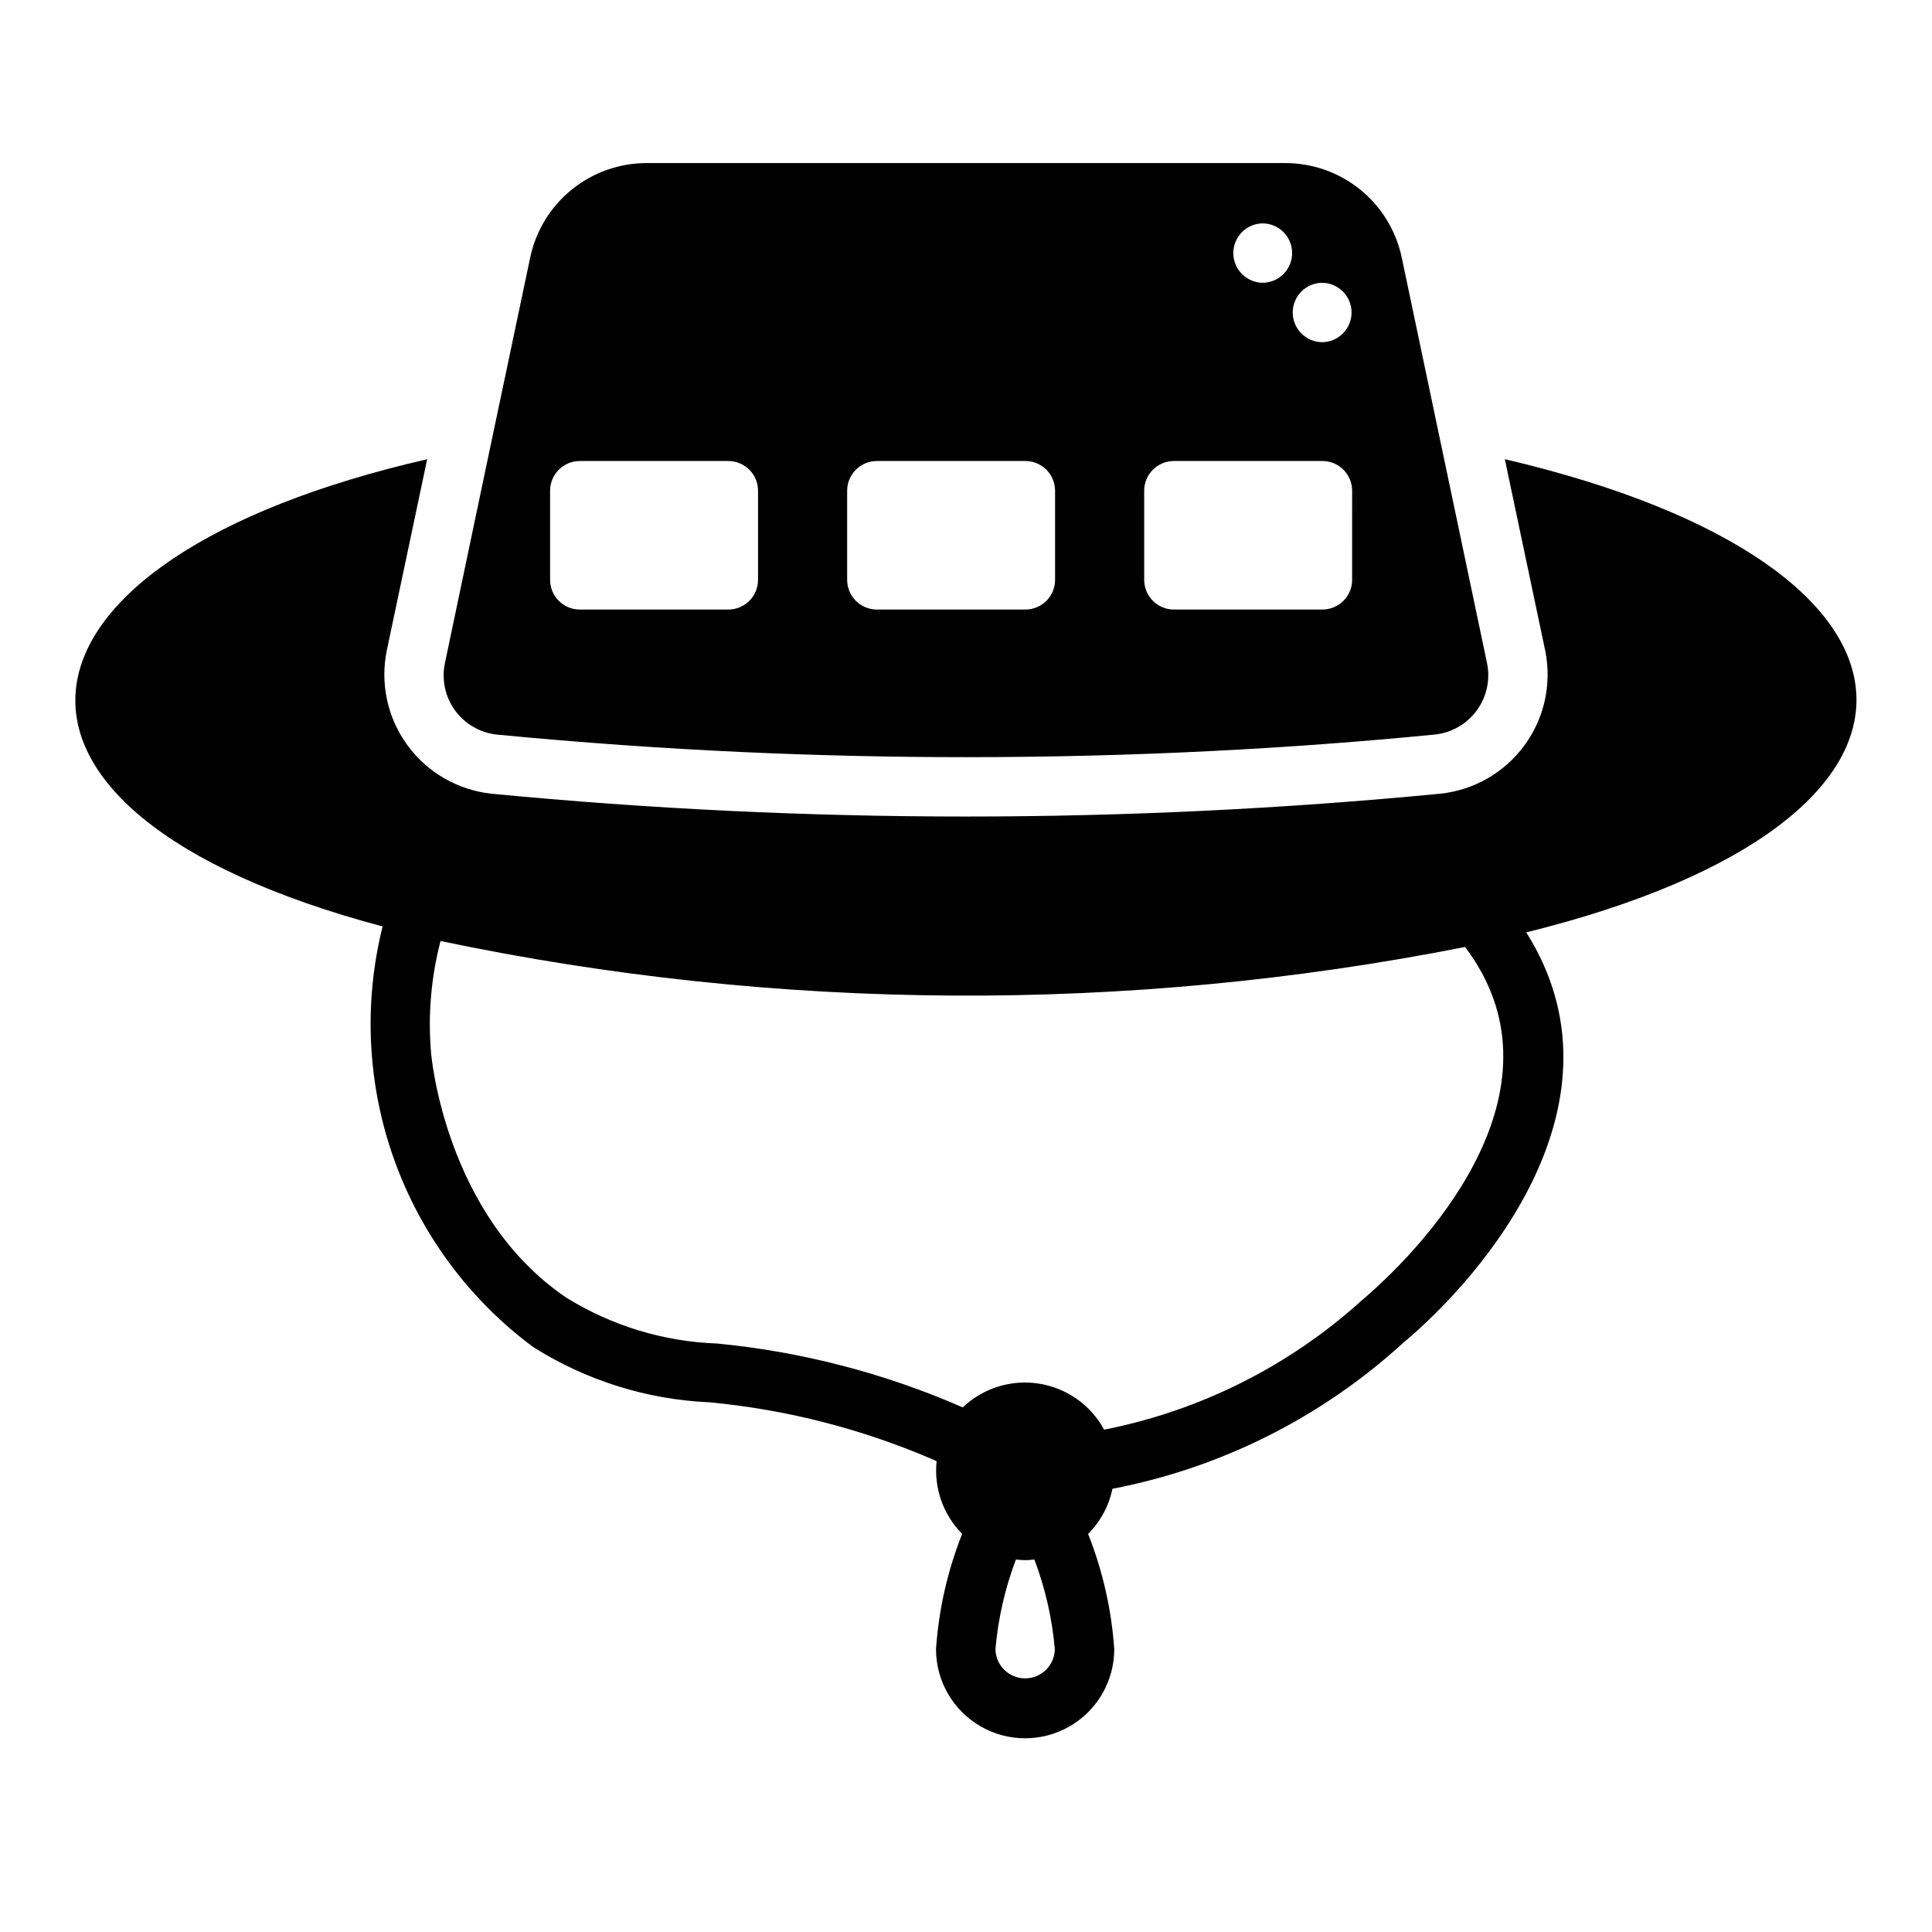
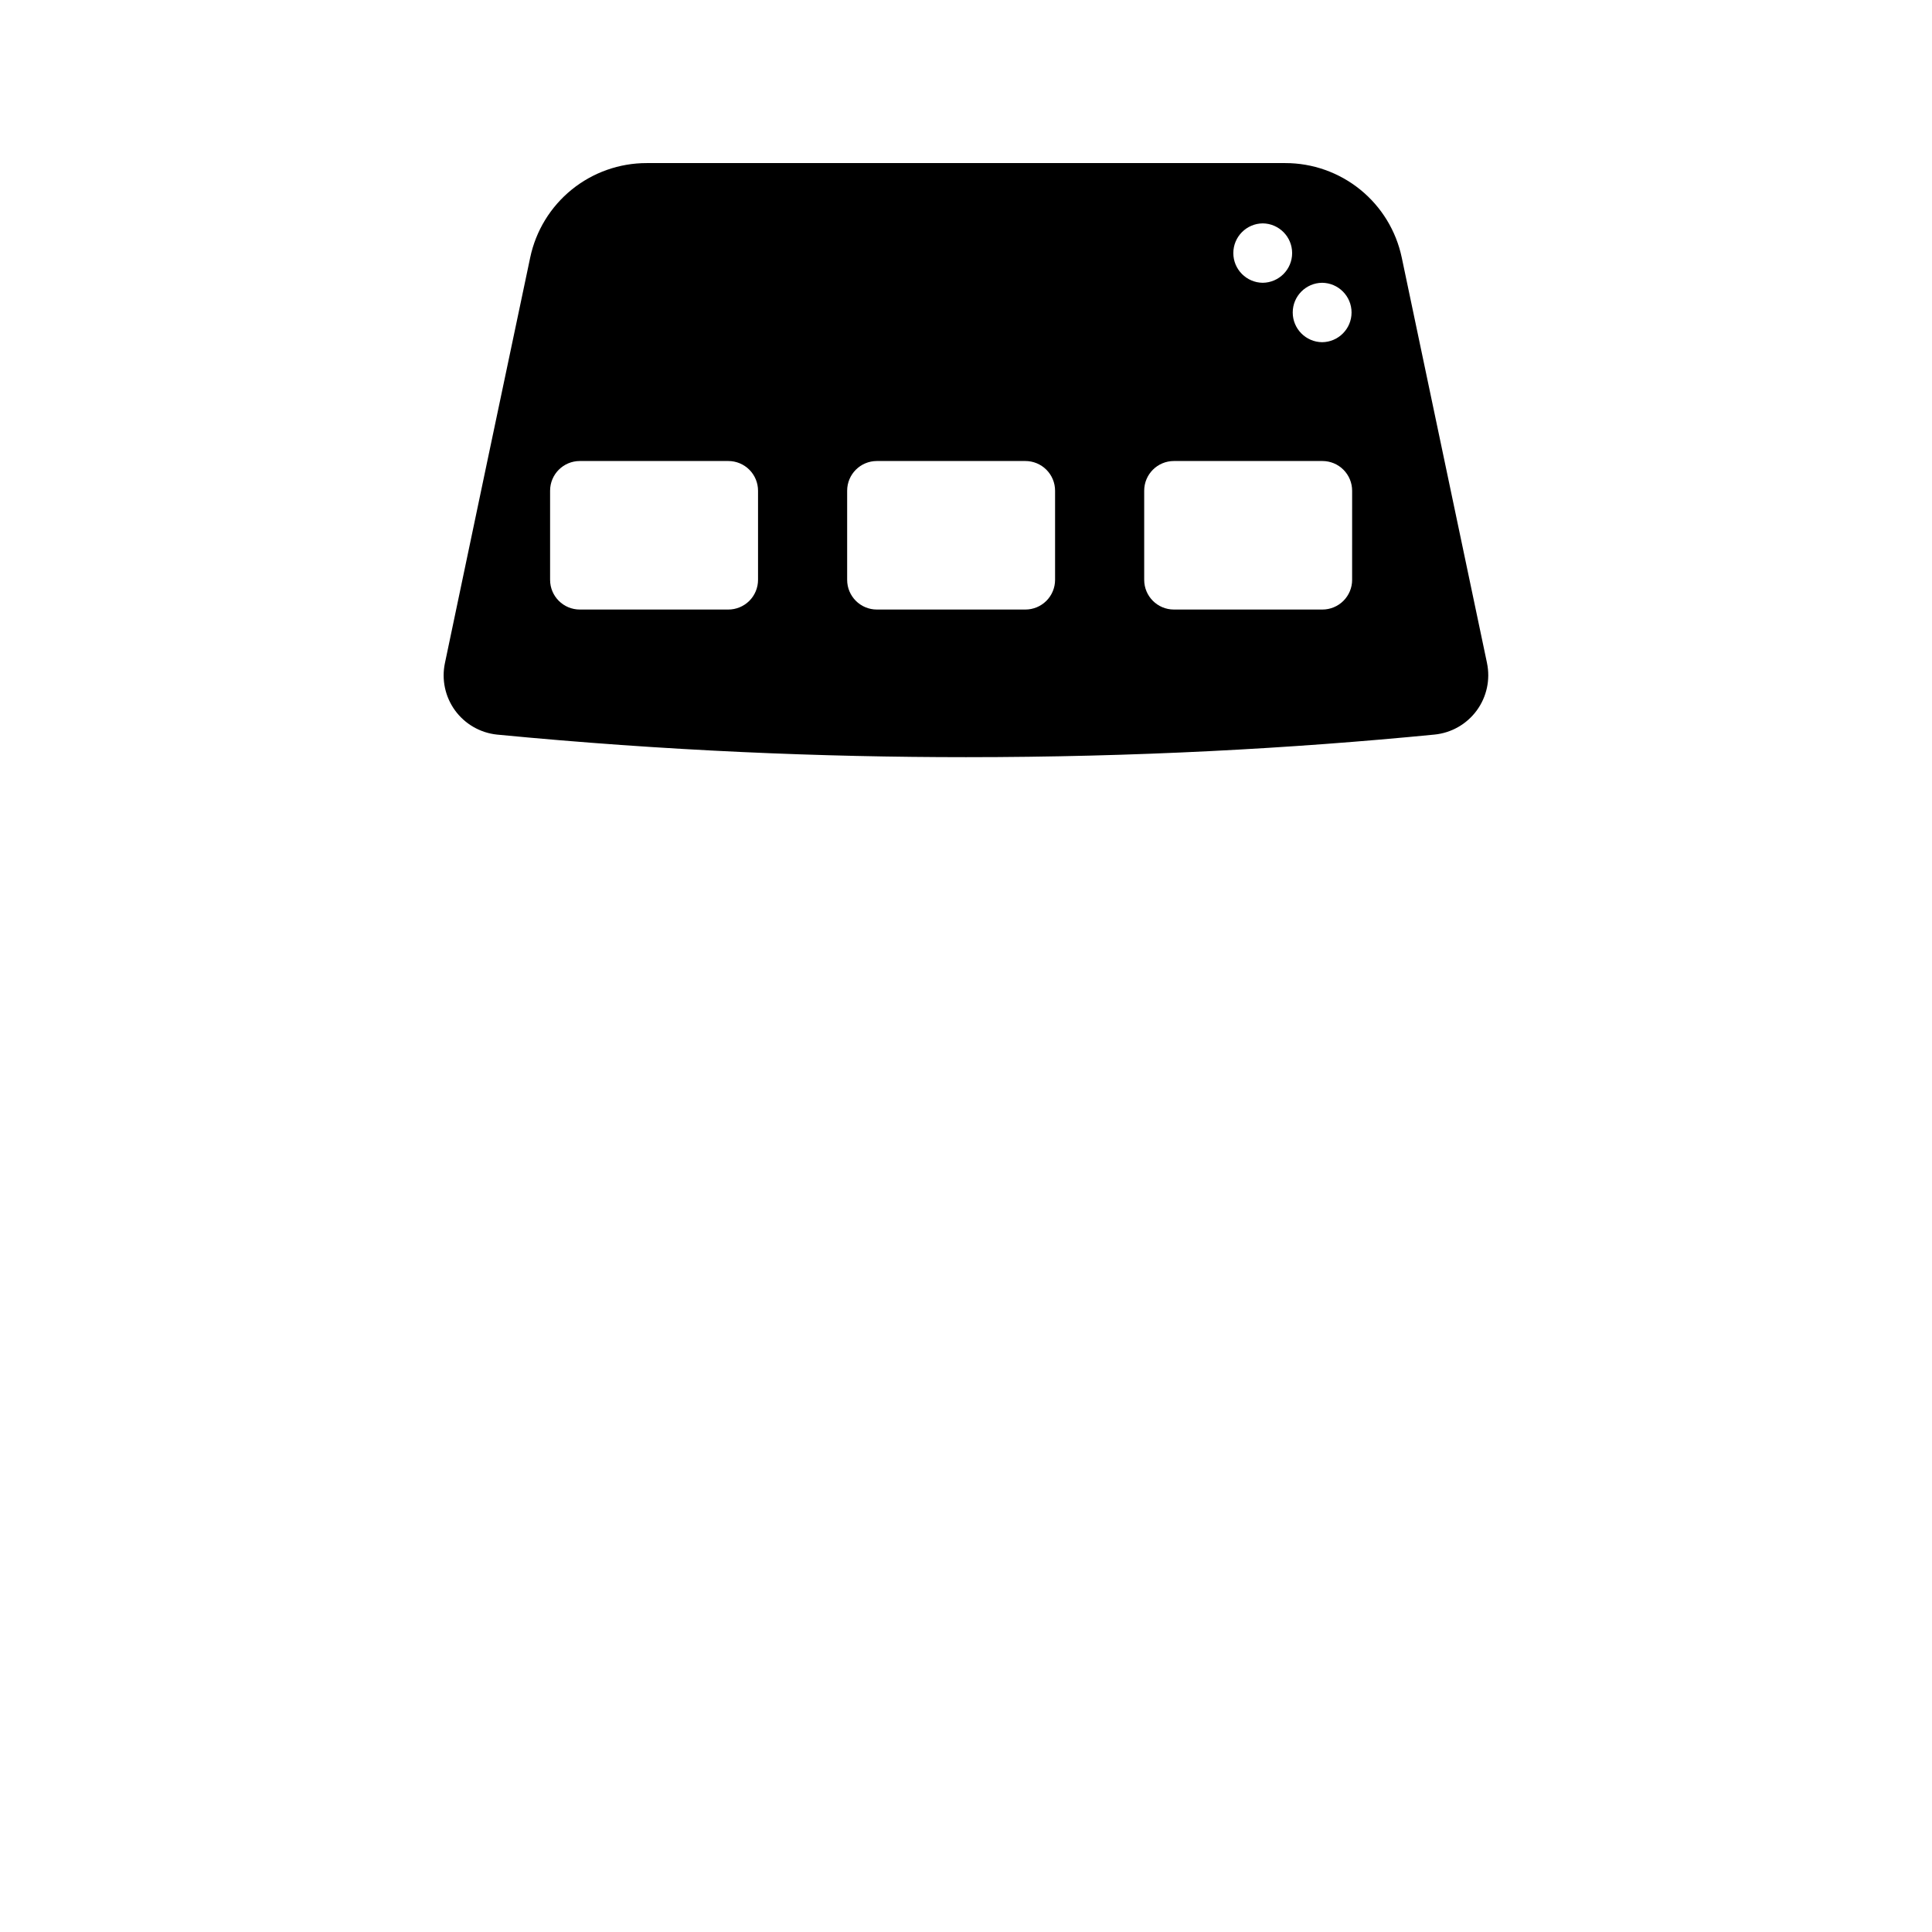
<svg xmlns="http://www.w3.org/2000/svg" fill="#000000" width="800px" height="800px" version="1.1" viewBox="144 144 512 512">
  <g>
-     <path d="m542.8 265.7 10.707 50.773c1.77 8.762-0.234 17.867-5.523 25.074-5.293 7.207-13.375 11.852-22.266 12.789-83.645 8.07-167.87 8.07-251.51 0-8.891-0.961-16.965-5.625-22.238-12.848-5.277-7.223-7.262-16.332-5.473-25.094l10.707-50.695c-116.27 26.684-127.84 92.969-11.809 123.82-5.106 20.445-4.043 41.945 3.062 61.785 7.102 19.84 19.926 37.129 36.852 49.684 14.043 8.871 30.164 13.918 46.758 14.641 20.75 1.961 41.055 7.223 60.145 15.59-0.75 7.117 1.734 14.195 6.769 19.285-3.875 9.762-6.211 20.066-6.93 30.543 0 8.438 4.504 16.234 11.809 20.453 7.309 4.219 16.309 4.219 23.617 0 7.305-4.219 11.809-12.016 11.809-20.453-0.719-10.477-3.055-20.781-6.93-30.543 3.273-3.273 5.516-7.434 6.457-11.965 28.594-5.488 55.125-18.754 76.672-38.336 22.355-18.656 61.086-64.551 32.984-109.11 120.29-29.758 114.85-97.223-5.668-125.4zm-135 315.35c0.711-8.137 2.539-16.133 5.43-23.773 1.621 0.238 3.262 0.238 4.883 0 2.891 7.637 4.719 15.637 5.43 23.773-0.074 4.293-3.578 7.734-7.871 7.734-4.293 0-7.797-3.441-7.871-7.734zm96.98-92.34c-19.207 17.355-42.77 29.164-68.172 34.164-3.547-6.531-9.934-11.039-17.277-12.199-7.344-1.156-14.809 1.172-20.191 6.297-20.672-9.043-42.645-14.758-65.102-16.926-14.133-0.504-27.887-4.68-39.91-12.121-32.195-21.727-35.895-64.473-35.895-65.023h-0.004c-0.844-9.91 0.008-19.895 2.519-29.52 89.48 18.746 181.82 19.281 271.51 1.574 27.453 36.293-7.441 76.715-27.477 93.754z" />
    <path d="m538.07 319.7-22.594-107.45c-1.488-7.078-5.367-13.434-10.988-17.992-5.617-4.555-12.633-7.043-19.871-7.039h-169.25c-7.234-0.004-14.254 2.484-19.871 7.039-5.617 4.559-9.5 10.914-10.988 17.992-7.559 35.82-15.086 71.637-22.594 107.45-0.93 4.375 0.039 8.938 2.664 12.555 2.629 3.617 6.668 5.949 11.113 6.418 44.793 4.328 86.434 5.984 124.3 5.984 44.793 0 86.277-2.281 124.14-5.984 4.473-0.434 8.547-2.75 11.207-6.371 2.66-3.621 3.652-8.203 2.727-12.602zm-43.691-100.76c4.316 0.043 7.797 3.555 7.797 7.871 0 4.32-3.481 7.832-7.797 7.875-4.316-0.043-7.793-3.555-7.793-7.875 0-4.316 3.477-7.828 7.793-7.871zm-15.742-15.742c4.316 0.043 7.793 3.555 7.793 7.871 0 4.316-3.477 7.828-7.793 7.871-4.316-0.043-7.793-3.555-7.793-7.871 0-4.316 3.477-7.828 7.793-7.871zm-133.75 94.465c0 2.086-0.828 4.09-2.305 5.566-1.477 1.473-3.481 2.305-5.566 2.305h-39.359c-4.348 0-7.875-3.523-7.875-7.871v-23.617c0-4.348 3.527-7.871 7.875-7.871h39.359c2.086 0 4.09 0.828 5.566 2.305 1.477 1.477 2.305 3.477 2.305 5.566zm78.719 0c0 2.086-0.828 4.09-2.305 5.566-1.477 1.473-3.477 2.305-5.566 2.305h-39.359c-4.348 0-7.871-3.523-7.871-7.871v-23.617c0-4.348 3.523-7.871 7.871-7.871h39.359c2.09 0 4.09 0.828 5.566 2.305 1.477 1.477 2.305 3.477 2.305 5.566zm78.719 0h0.004c0 2.086-0.832 4.09-2.309 5.566-1.473 1.473-3.477 2.305-5.566 2.305h-39.359c-4.348 0-7.871-3.523-7.871-7.871v-23.617c0-4.348 3.523-7.871 7.871-7.871h39.359c2.09 0 4.094 0.828 5.566 2.305 1.477 1.477 2.309 3.477 2.309 5.566z" />
  </g>
</svg>